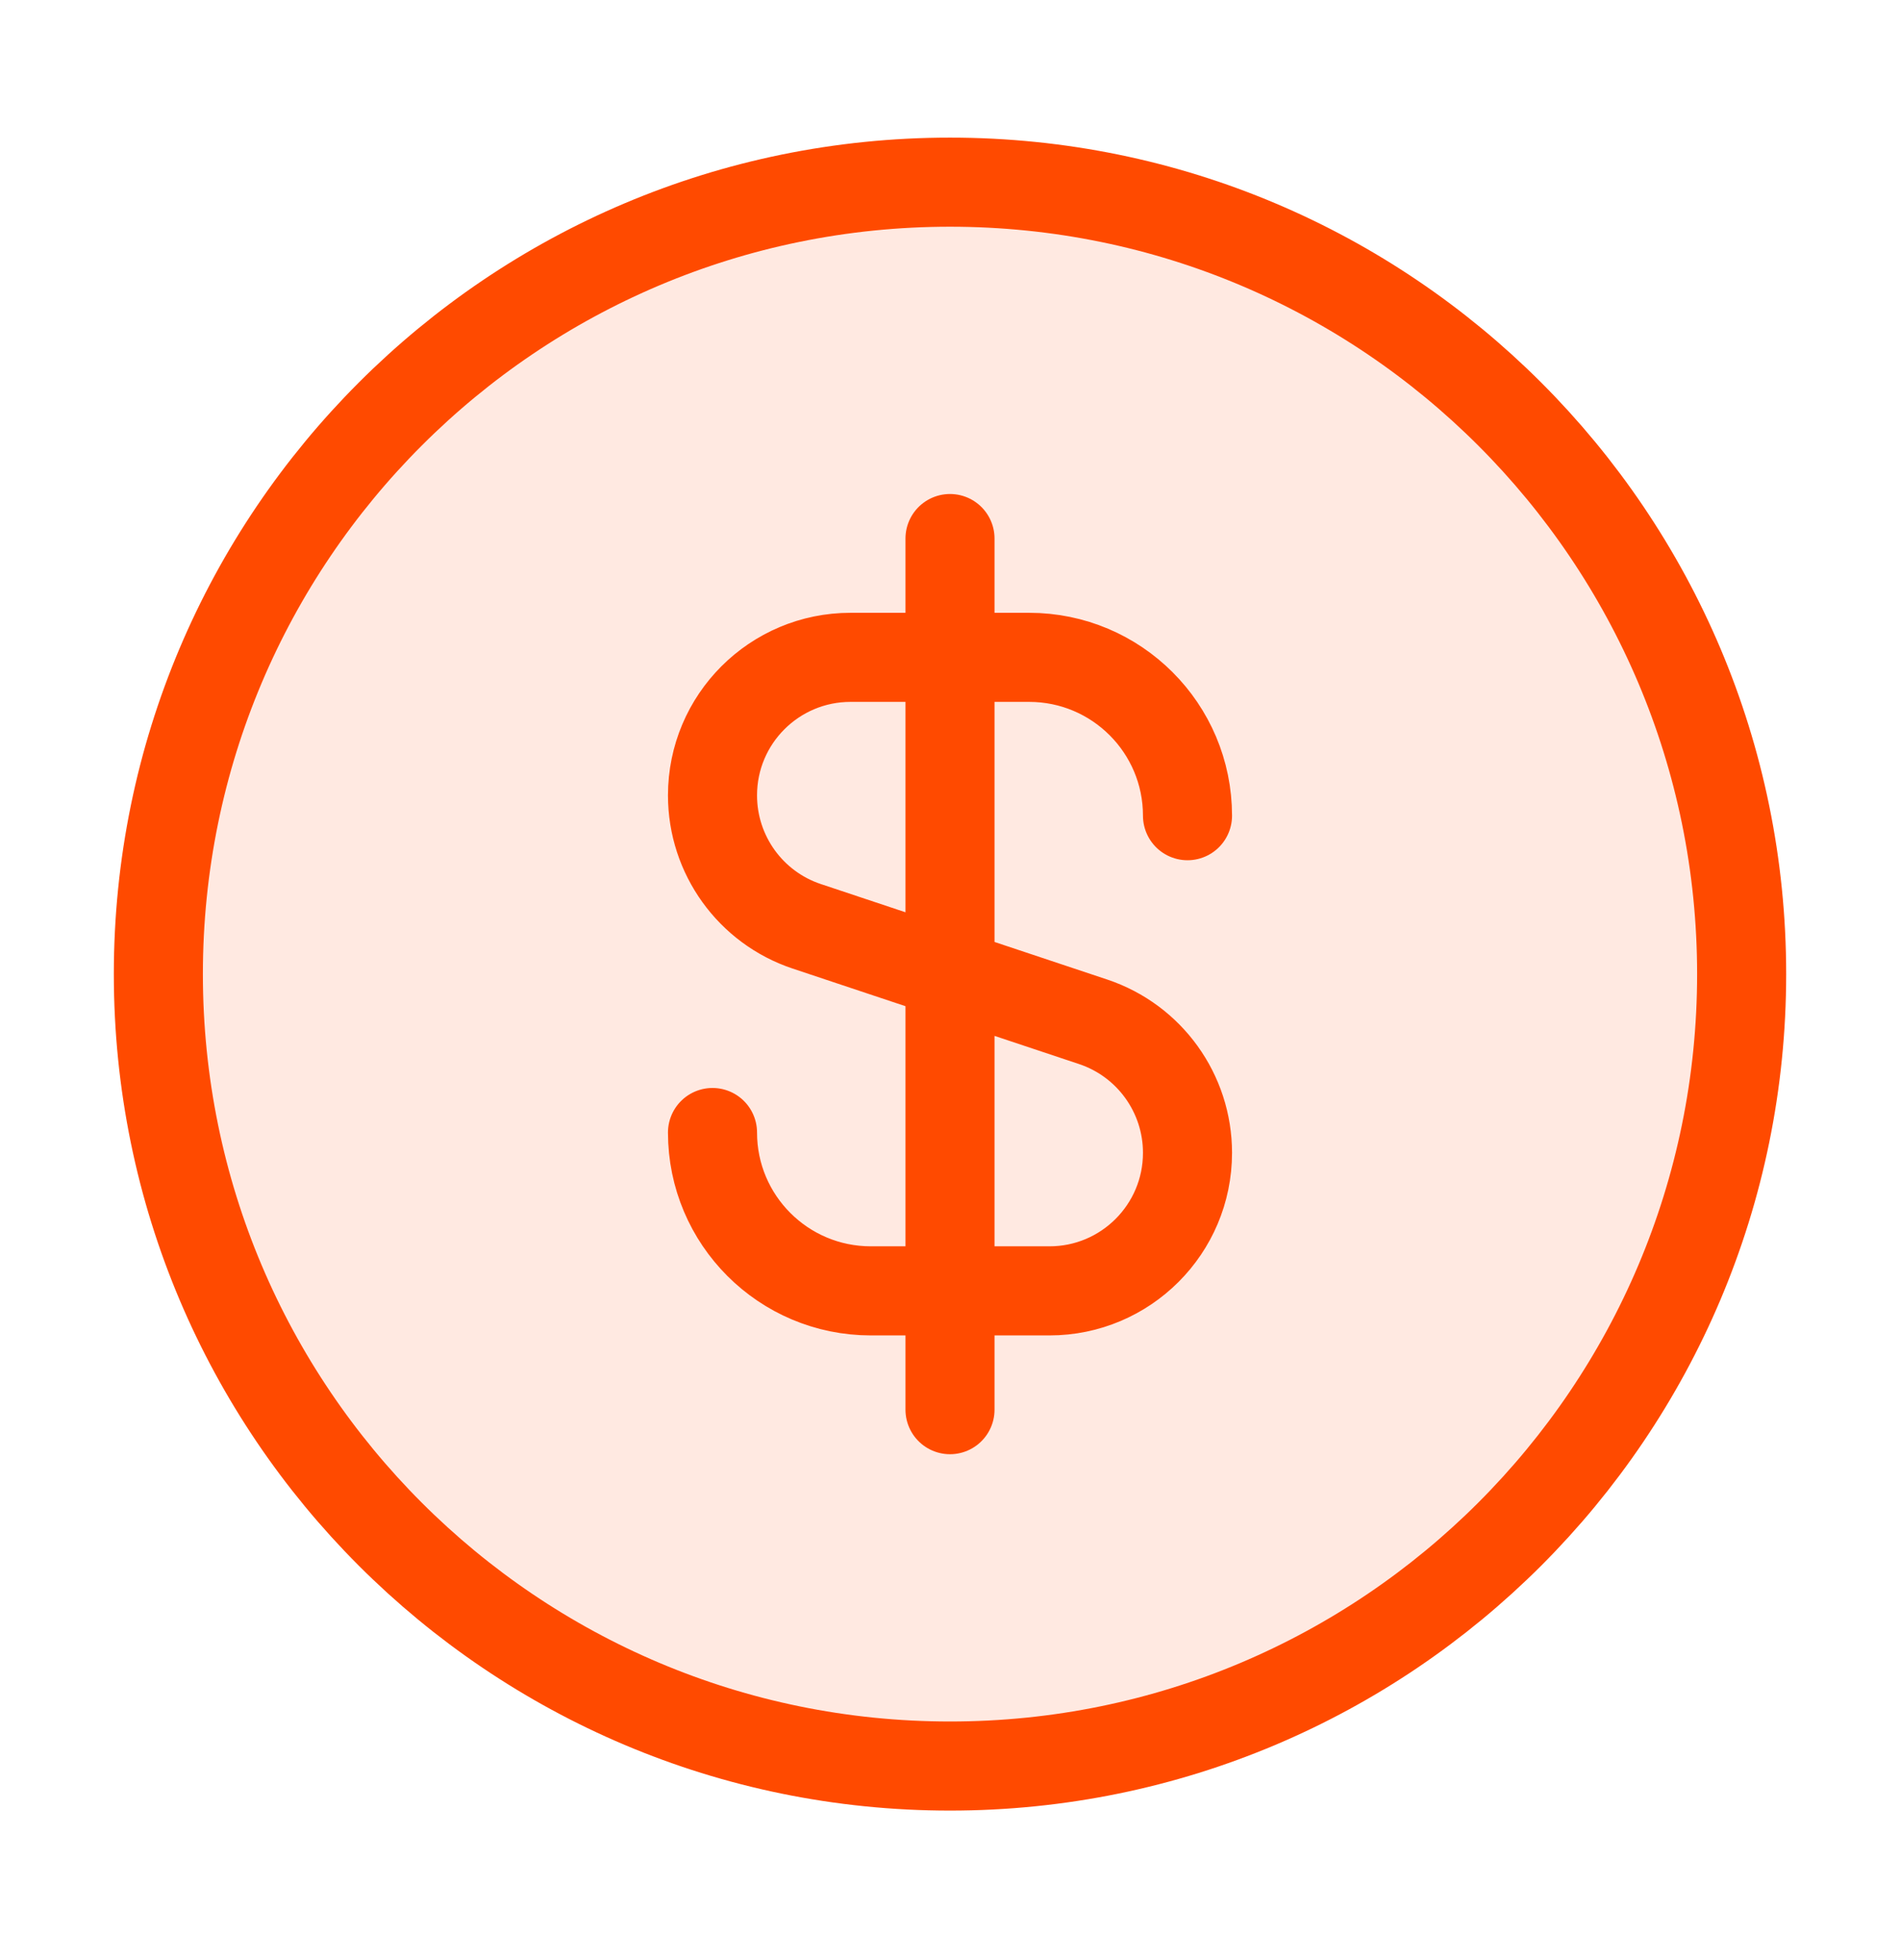
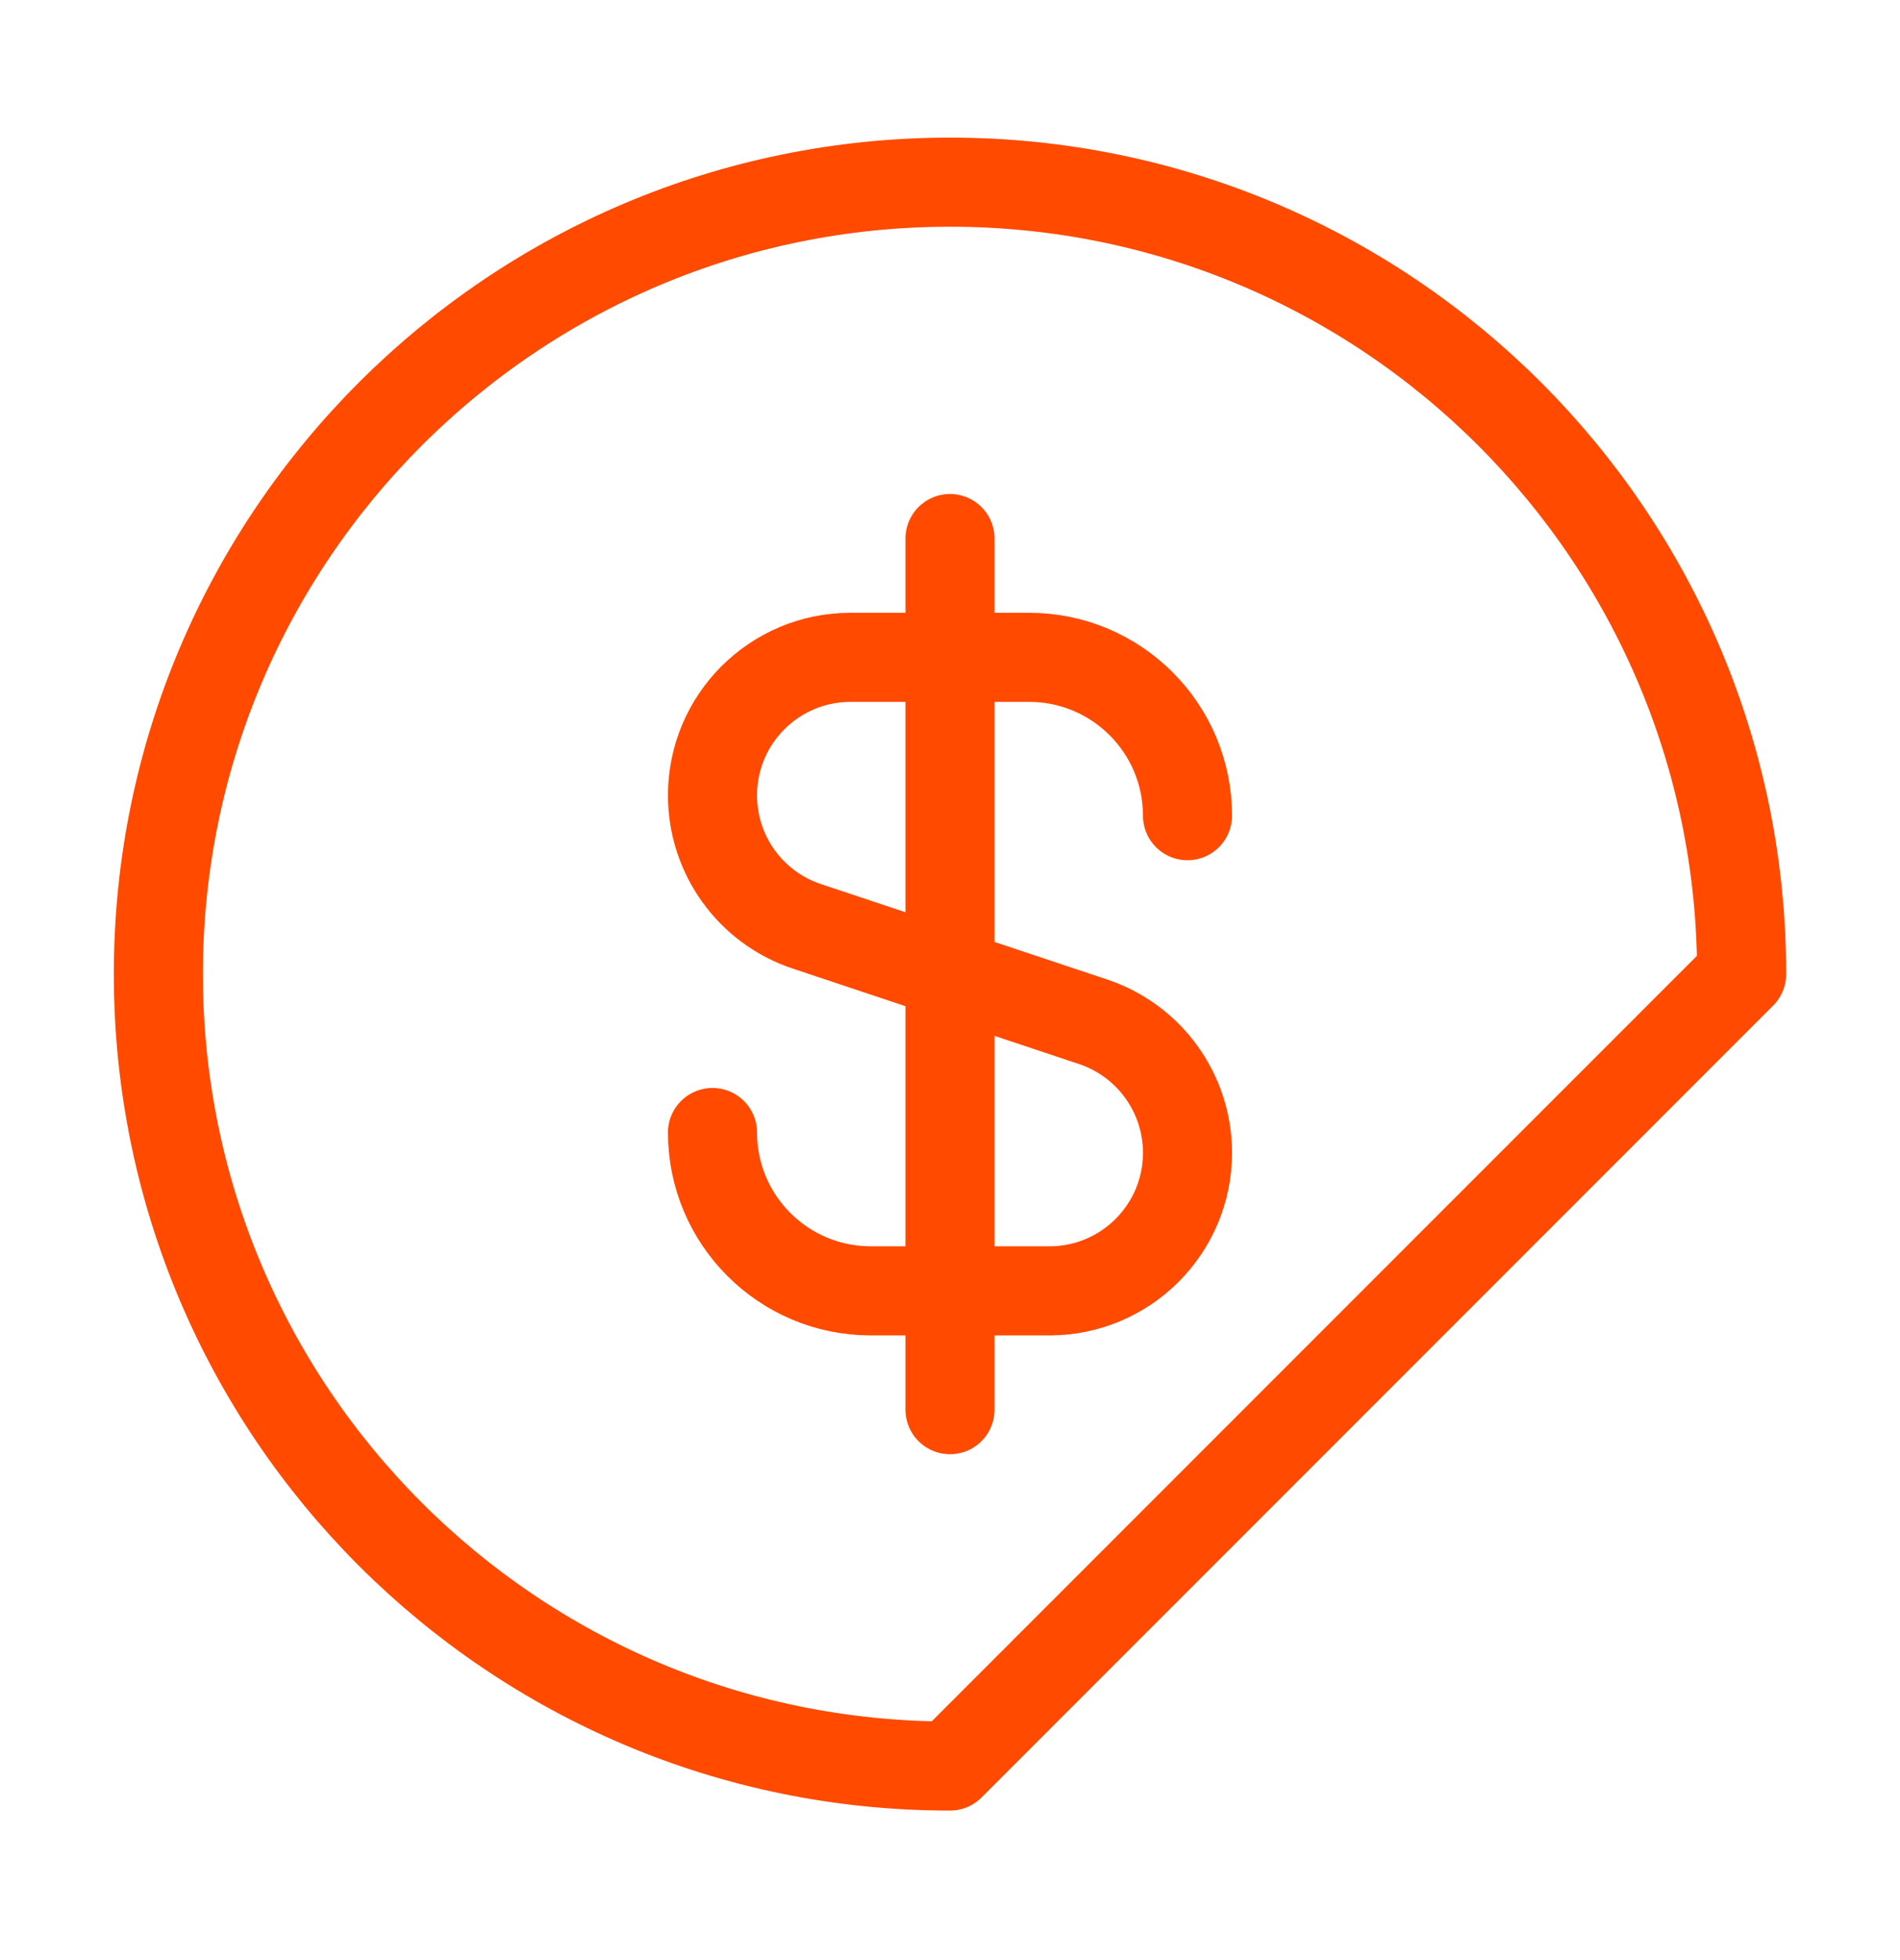
<svg xmlns="http://www.w3.org/2000/svg" width="32" height="33" viewBox="0 0 32 33" fill="none">
-   <path opacity="0.12" d="M16 29.733C23.364 29.733 29.333 23.764 29.333 16.4C29.333 9.036 23.364 3.067 16 3.067C8.636 3.067 2.667 9.036 2.667 16.4C2.667 23.764 8.636 29.733 16 29.733Z" fill="#FF4A00" />
-   <path d="M12 19.067C12 20.539 13.194 21.733 14.667 21.733H17.675C18.959 21.733 20 20.692 20 19.409C20 18.408 19.36 17.52 18.411 17.203L13.589 15.596C12.64 15.28 12 14.392 12 13.391C12 12.107 13.041 11.067 14.325 11.067H17.333C18.806 11.067 20 12.261 20 13.733M16 9.067L16 23.733M29.333 16.4V16.4C29.333 9.036 23.364 3.067 16 3.067V3.067C8.636 3.067 2.667 9.036 2.667 16.4V16.4C2.667 23.764 8.636 29.733 16 29.733V29.733C23.364 29.733 29.333 23.764 29.333 16.4Z" stroke="#FF4A00" stroke-width="1.5" stroke-linecap="round" stroke-linejoin="round" />
+   <path d="M12 19.067C12 20.539 13.194 21.733 14.667 21.733H17.675C18.959 21.733 20 20.692 20 19.409C20 18.408 19.36 17.52 18.411 17.203L13.589 15.596C12.64 15.28 12 14.392 12 13.391C12 12.107 13.041 11.067 14.325 11.067H17.333C18.806 11.067 20 12.261 20 13.733M16 9.067L16 23.733M29.333 16.4V16.4C29.333 9.036 23.364 3.067 16 3.067V3.067C8.636 3.067 2.667 9.036 2.667 16.4V16.4C2.667 23.764 8.636 29.733 16 29.733V29.733Z" stroke="#FF4A00" stroke-width="1.5" stroke-linecap="round" stroke-linejoin="round" />
</svg>